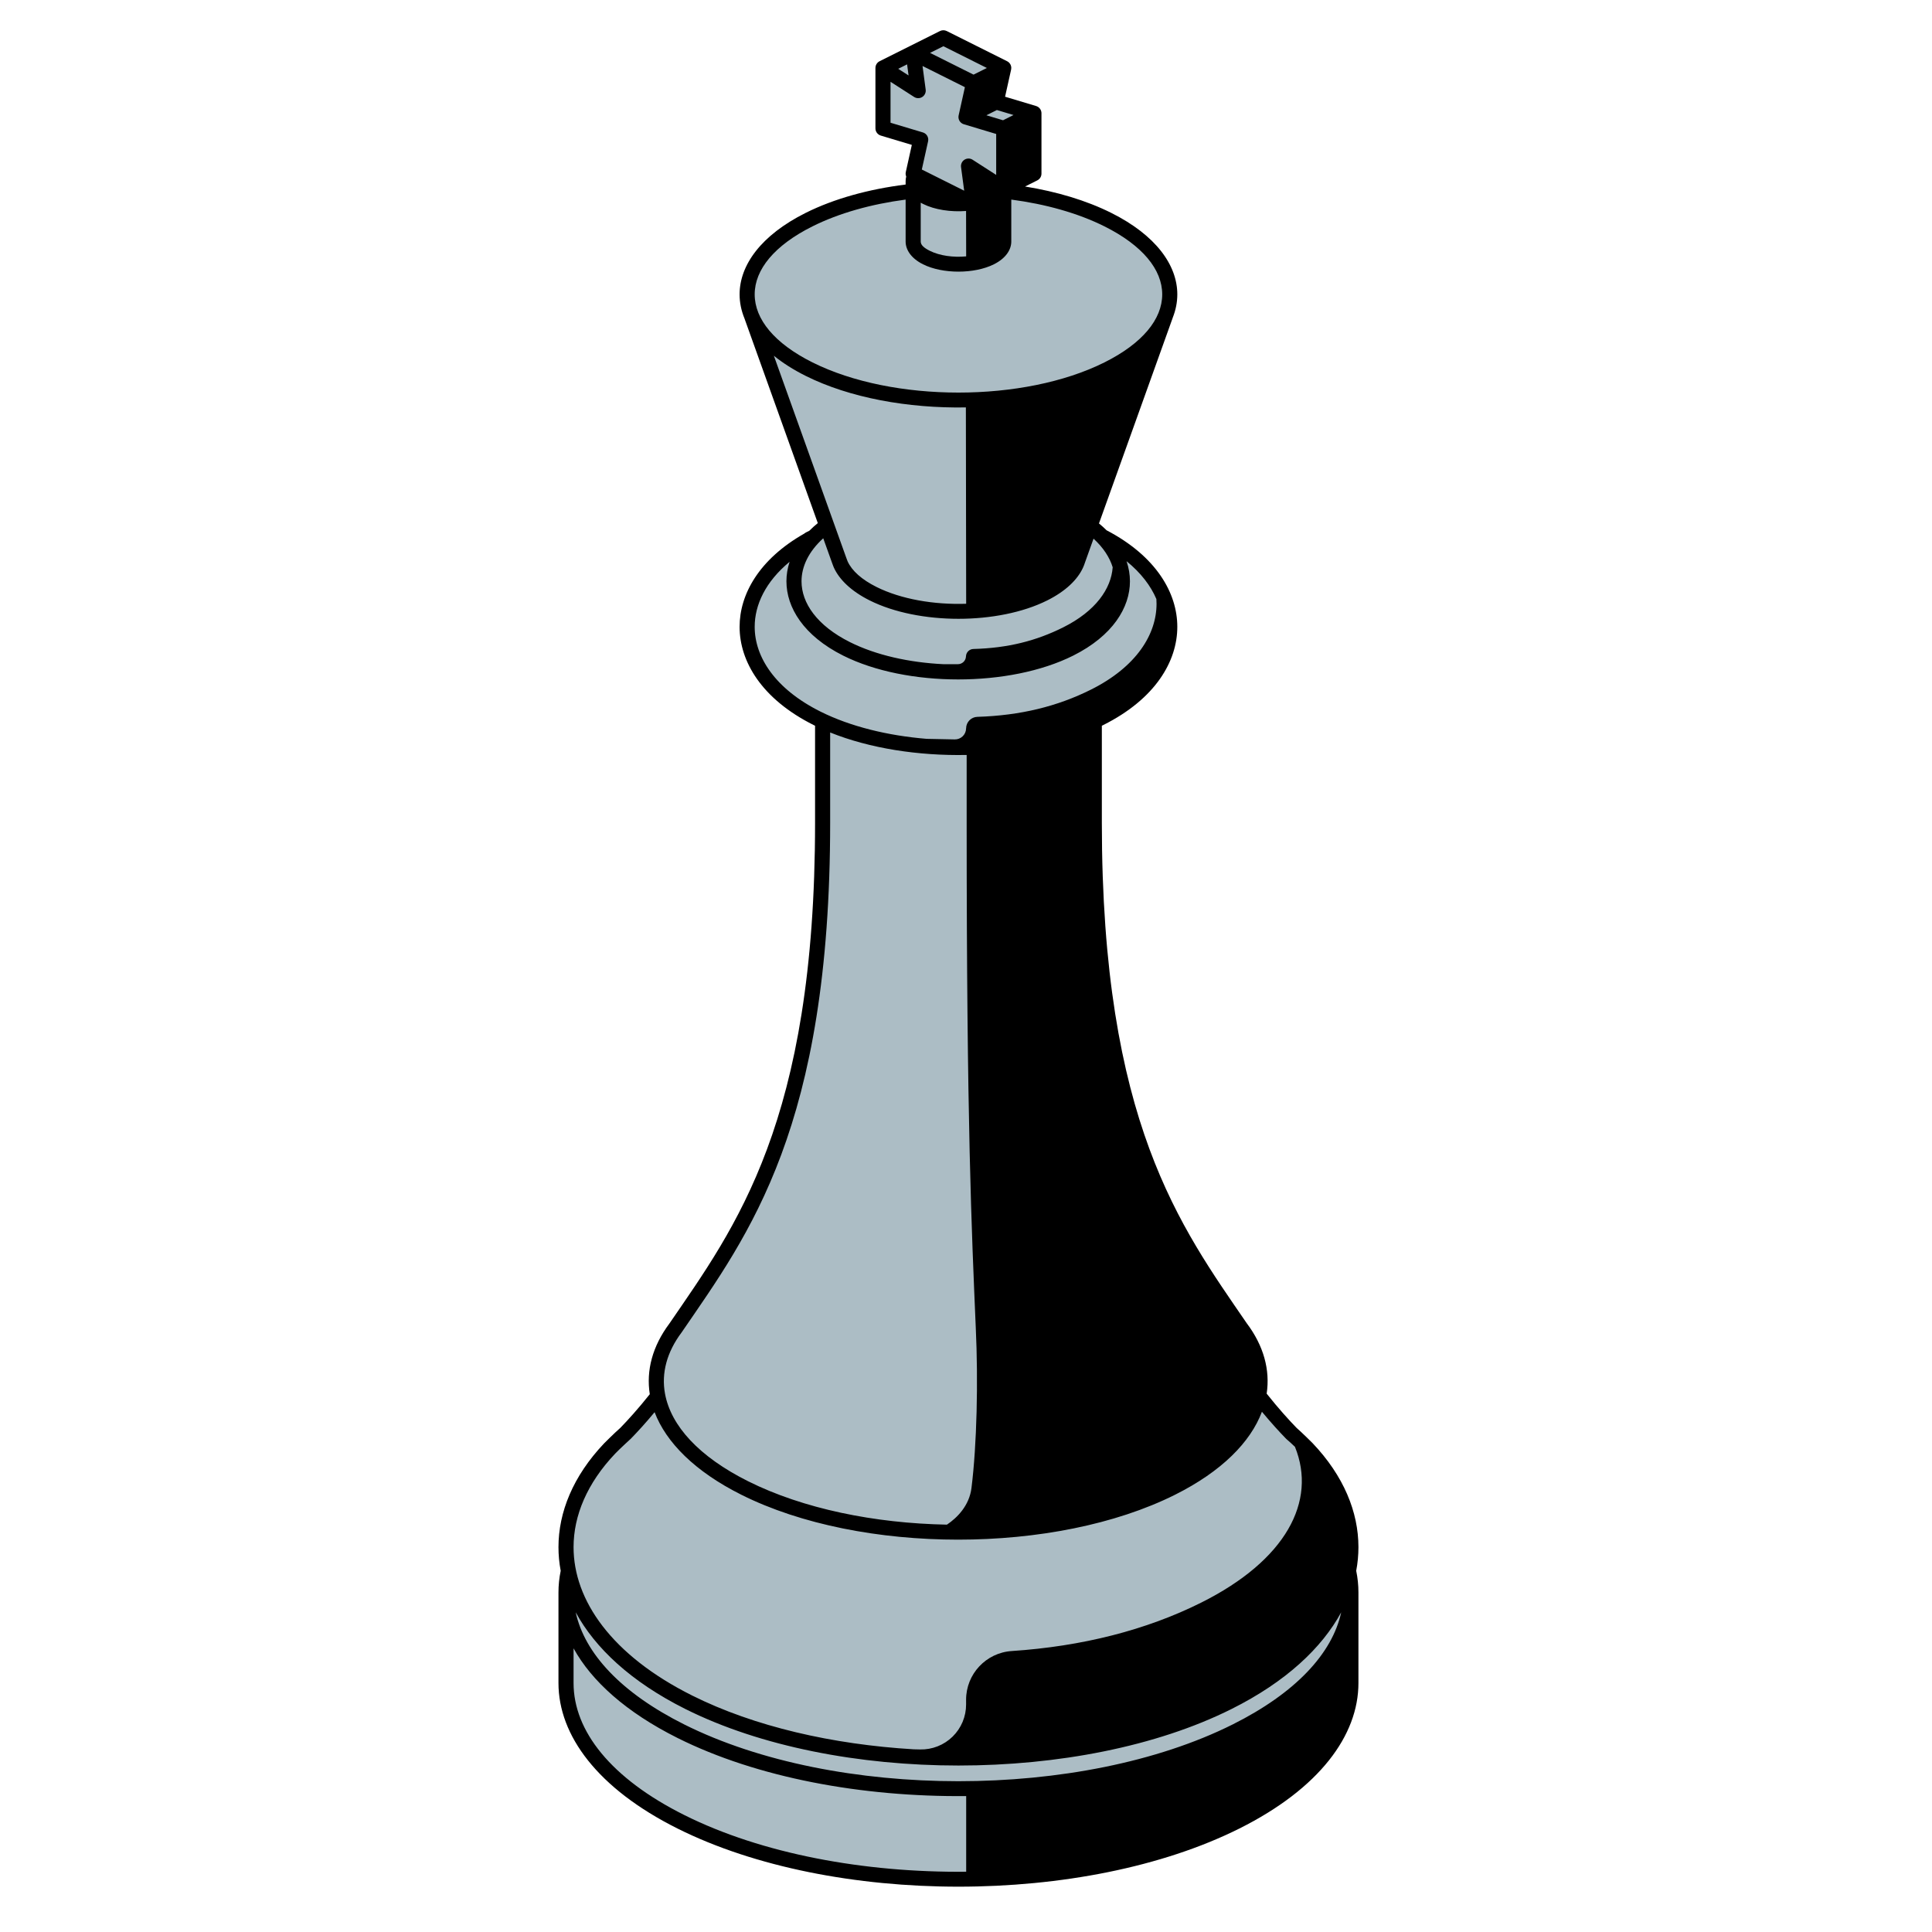
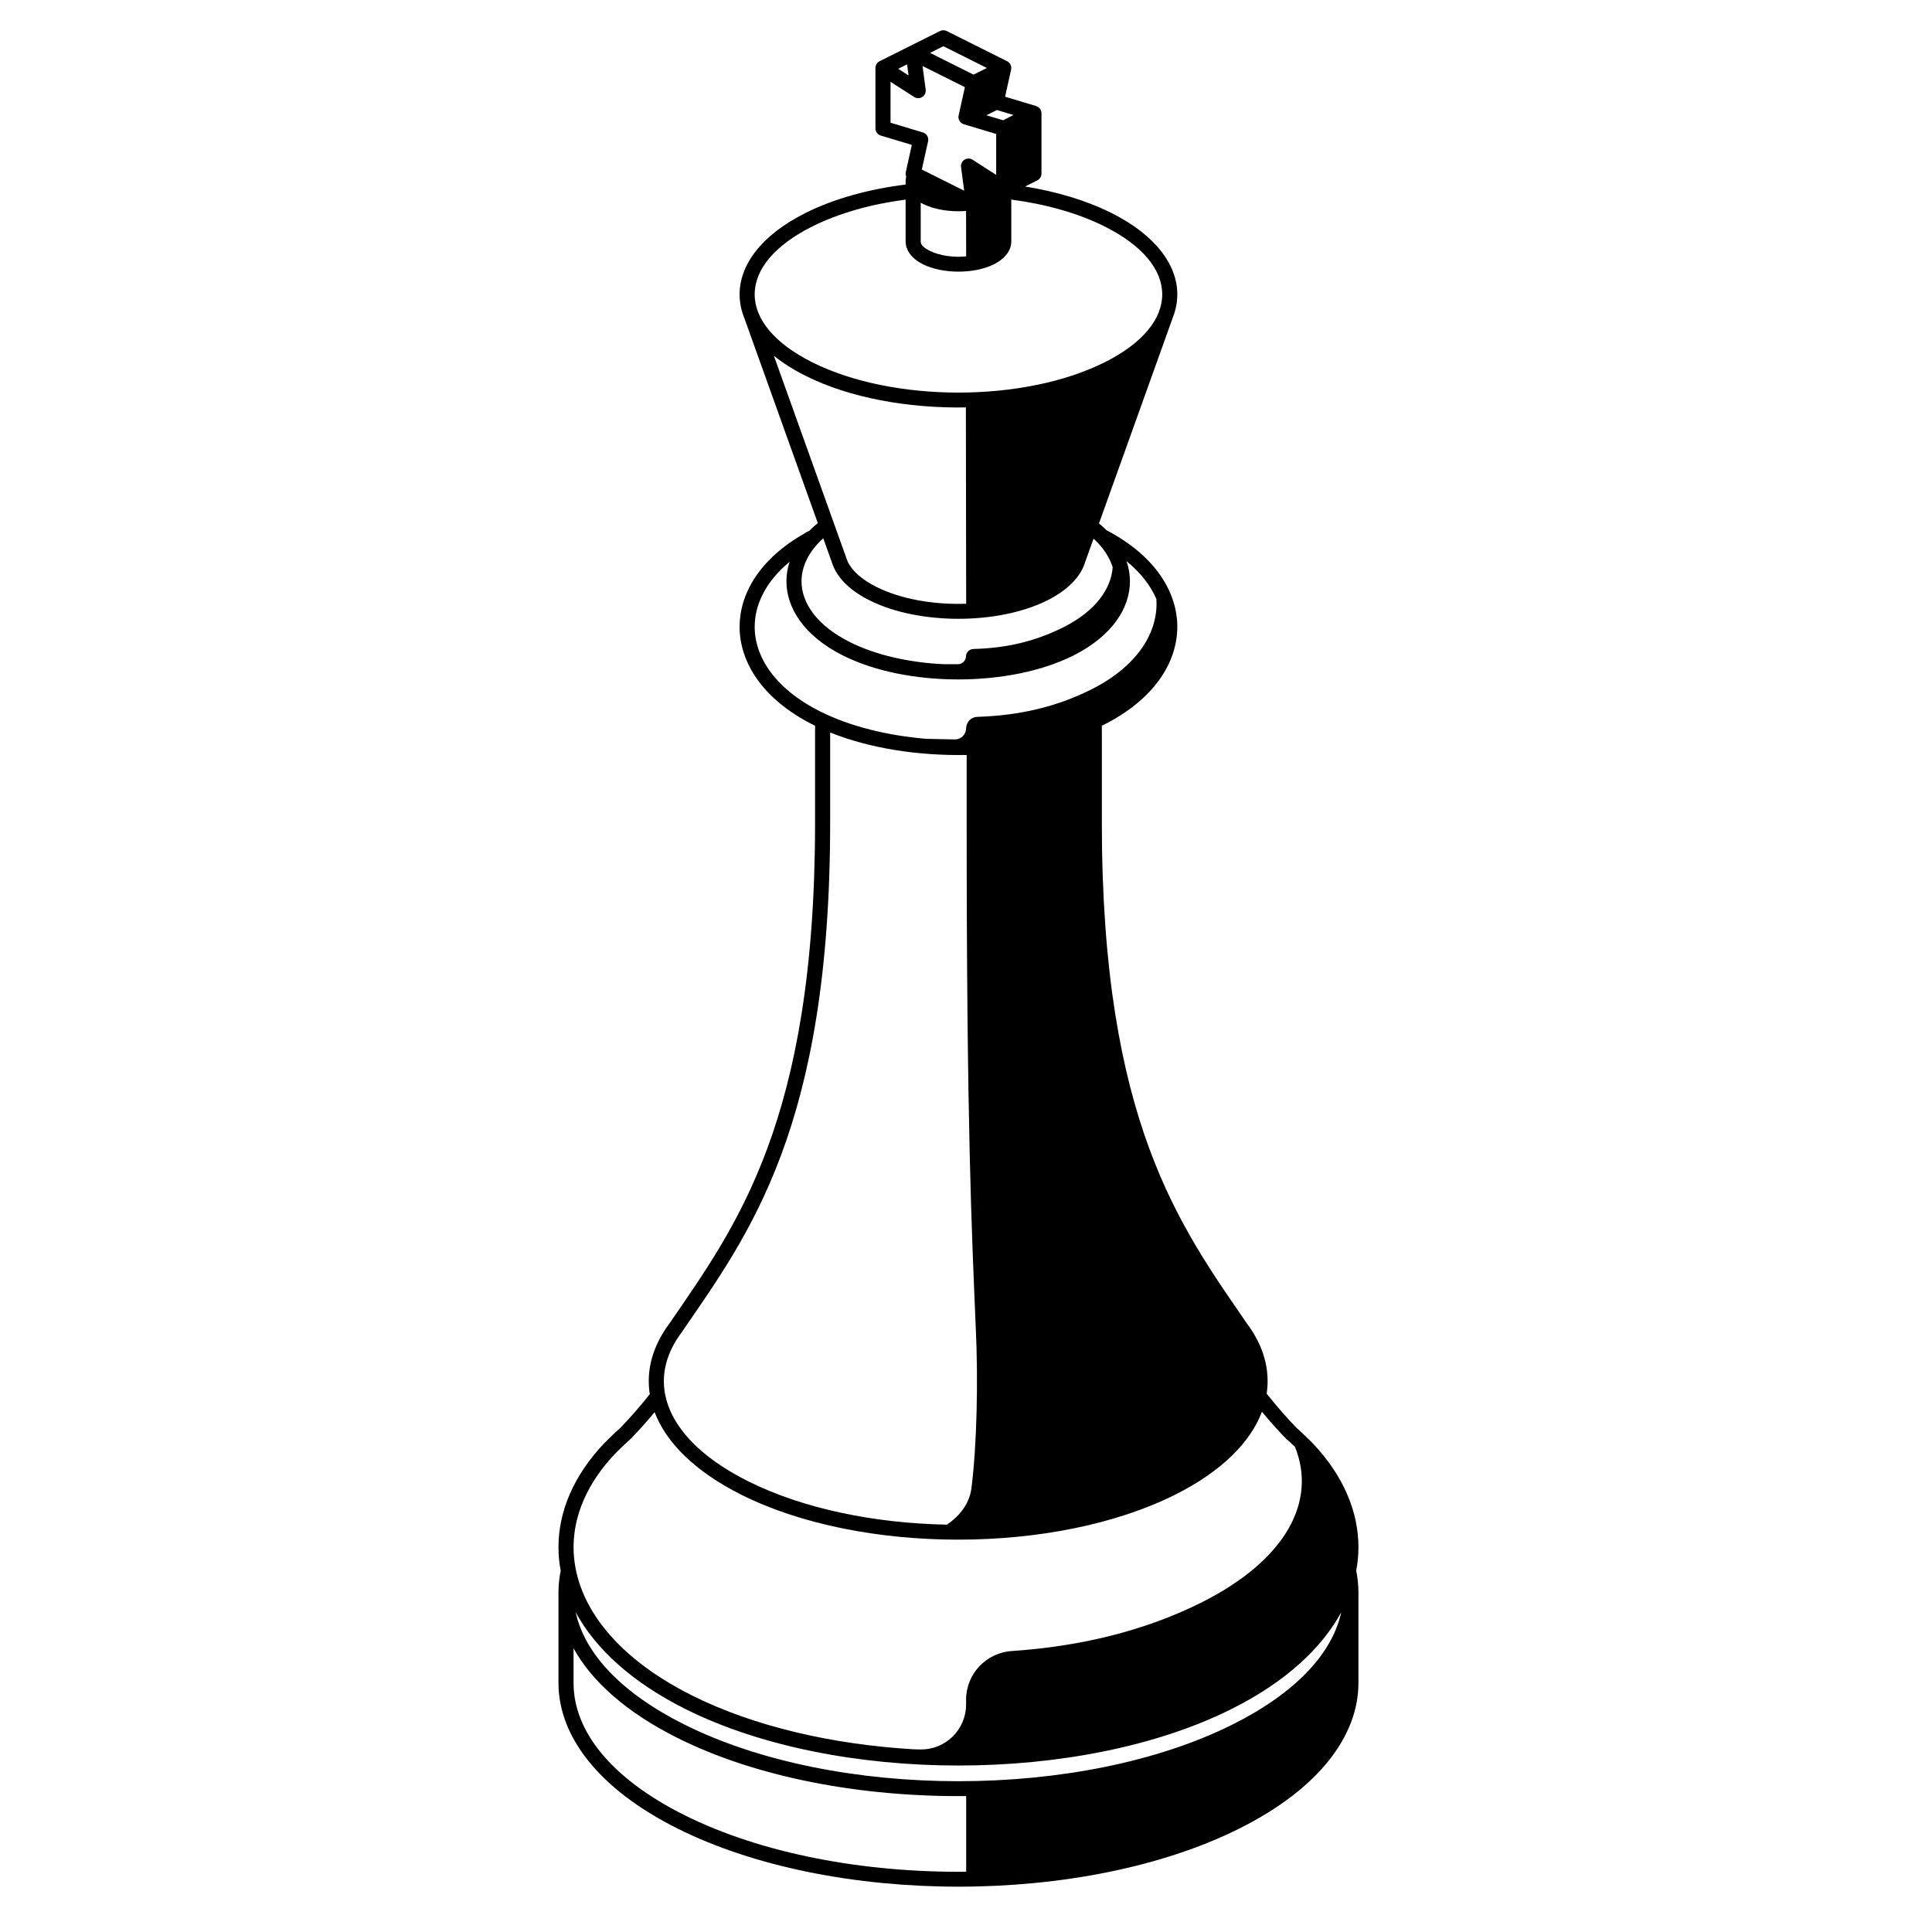
<svg xmlns="http://www.w3.org/2000/svg" xmlns:ns1="http://www.serif.com/" width="100%" height="100%" viewBox="0 0 256 256" version="1.1" xml:space="preserve" style="fill-rule:evenodd;clip-rule:evenodd;stroke-linejoin:round;stroke-miterlimit:2;">
  <g id="King-Black" ns1:id="King Black" transform="matrix(1,0,0,1,-1,-0.993)">
    <g transform="matrix(1,0,0,1,-255,-703)">
-       <path d="M381,709L389,713L388,717.5L393,719L393,727L389,729.323C394.061,729.875 398.873,731.133 402.803,733.099C409.706,736.55 412.249,741.361 410.432,745.814L410.432,745.814L400.436,773.696C401.033,774.139 401.564,774.601 402.031,775.076C408.306,778.311 411,782.86 411,787.05C411,791.305 408.221,795.931 401.734,799.175C401.493,799.295 401.248,799.413 401,799.528C401,799.528 401.024,816.499 401.053,817.806C401.863,854.169 411.891,867.514 420.376,879.898L420.376,879.898C422.613,882.857 423.4,886.028 422.737,889.138C424.451,891.175 425.963,892.738 427.118,893.924C427.865,894.571 428.557,895.23 429.195,895.901L429.196,895.902C433.132,900.039 435,904.586 435,909C435,910.041 434.896,911.089 434.686,912.136C434.895,913.088 435,914.044 435,915C435,915 435,927 435,927C435,933.657 429.926,940.314 419.777,945.388C399.479,955.537 366.521,955.537 346.223,945.388C336.074,940.314 331,933.657 331,927L331,915C331,914.044 331.105,913.088 331.314,912.136C331.104,911.089 331,910.041 331,909C331,904.586 332.868,900.039 336.804,895.902L336.805,895.901C337.443,895.23 338.135,894.571 338.882,893.924C340.024,892.751 341.515,891.21 343.206,889.205C342.522,886.094 343.29,882.919 345.509,879.955L345.509,879.955C354.22,867.242 364.668,853.461 364.992,814.858L365,799.528C364.752,799.413 364.507,799.295 364.266,799.175C357.779,795.931 355,791.305 355,787.05C355,782.892 357.652,778.381 363.824,775.151C364.324,774.634 364.898,774.133 365.55,773.654L355.616,745.93L355.616,745.93C353.708,741.444 356.235,736.58 363.197,733.099C367.127,731.133 371.939,729.875 377,729.323L377,727L378,722.5L373,721L373,713L381,709Z" style="fill:rgb(172,189,197);" />
-     </g>
+       </g>
    <g transform="matrix(1,0,0,1,-255,-703)">
      <path d="M372.521,712.122C372.531,712.117 380.553,708.106 380.553,708.106C380.834,707.965 381.166,707.965 381.447,708.106L389.447,712.106C389.786,712.275 390,712.621 390,713C390,713.076 389.991,713.152 389.975,713.224L389.178,716.809L393.283,718.041C393.367,718.066 393.449,718.102 393.526,718.149C393.821,718.332 394,718.653 394,719L394,727C394,727.379 393.786,727.725 393.447,727.894L391.824,728.706C396.003,729.38 399.934,730.546 403.25,732.204C409.158,735.158 412,739.125 412,743C412,744.028 411.8,745.063 411.395,746.084C411.389,746.107 411.382,746.129 411.374,746.152L401.621,773.353C401.981,773.648 402.316,773.95 402.626,774.258C409.238,777.714 412,782.601 412,787.05C412,791.597 409.114,796.603 402.181,800.069C402.121,800.1 402.06,800.13 402,800.159L402,813C402,852.664 412.417,866.514 421.188,879.314C423.444,882.307 424.314,885.506 423.84,888.658C425.41,890.632 426.773,892.134 427.801,893.192C428.562,893.853 429.921,895.213 429.921,895.213C434.06,899.564 436,904.357 436,909C436,910.037 435.903,911.083 435.705,912.131C435.902,913.086 436,914.044 436,915L436,927C436,933.948 430.816,940.987 420.224,946.283C399.68,956.555 366.32,956.555 345.776,946.283C335.184,940.987 330,933.948 330,927L330,915C330,914.044 330.098,913.086 330.295,912.131C330.097,911.083 330,910.037 330,909C330,904.371 331.928,899.592 336.042,895.252C336.059,895.232 337.441,893.85 338.197,893.194C339.216,892.146 340.557,890.668 342.1,888.734C341.604,885.578 342.455,882.374 344.696,879.373C353.466,866.574 364,852.668 364,813L364,800.159C363.94,800.13 363.879,800.1 363.819,800.069C356.886,796.603 354,791.597 354,787.05C354,782.785 356.538,778.118 362.573,774.694C362.639,774.637 362.721,774.582 362.821,774.53L363.24,774.32C363.583,773.975 363.958,773.637 364.364,773.307L354.674,746.267C354.668,746.248 354.662,746.23 354.656,746.211C354.217,745.149 354,744.071 354,743C354,739.125 356.842,735.158 362.75,732.204C366.545,730.307 371.144,729.053 376,728.445L376,728C376,727.798 376.025,727.592 376.078,727.386C376,727.2 375.978,726.991 376.024,726.783C376.024,726.783 376.822,723.191 376.822,723.191L372.713,721.958C372.29,721.831 372,721.442 372,721L372,713C372,712.634 372.2,712.298 372.521,712.122ZM332,922.406C334.401,926.76 338.973,930.881 345.776,934.283C356.309,939.549 370.211,942.116 384.024,941.982L384.024,952.008C370.534,952.142 356.957,949.637 346.67,944.494C336.964,939.641 332,933.367 332,927L332,922.406ZM433.716,917.632C431.161,922.343 426.408,926.834 419.184,930.446C399.213,940.431 366.787,940.431 346.816,930.446C339.592,926.834 334.839,922.343 332.284,917.632C333.463,923.074 338.306,928.312 346.67,932.494C366.721,942.519 399.279,942.519 419.33,932.494C427.694,928.312 432.537,923.074 433.716,917.632ZM423.212,891.057C421.701,895.078 417.894,898.953 411.702,902.052C395.841,909.989 370.087,909.989 354.227,902.052C348.065,898.968 344.265,895.115 342.739,891.116C341.516,892.587 340.447,893.75 339.598,894.622C339.578,894.642 338.146,895.942 337.53,896.59L337.528,896.591C333.797,900.514 332,904.814 332,909C332,916.017 337.013,923.308 347.711,928.657C355.939,932.771 366.335,935.147 377.067,935.785L377.921,935.805C379.526,935.841 381.077,935.228 382.224,934.105C383.371,932.982 384.016,931.443 384.013,929.838C384.012,929.637 384.012,929.435 384.012,929.233C384.005,925.817 386.655,922.985 390.064,922.763C399.351,922.148 407.865,919.997 415.18,916.34C426.383,910.738 430.519,902.933 427.589,895.705C427.229,895.36 426.855,895.018 426.464,894.681C426.442,894.662 426.422,894.642 426.402,894.622C425.542,893.739 424.455,892.556 423.212,891.057ZM366,801.049L366,813C366,853.363 355.258,867.497 346.334,880.521C346.326,880.532 346.318,880.543 346.31,880.555C344.361,883.157 343.614,885.932 344.117,888.667C344.9,892.924 348.615,897.007 355.122,900.263C362.426,903.918 371.895,905.836 381.472,906.017C382.844,905.099 384.436,903.49 384.726,901.158C385.44,895.414 385.63,887.036 385.294,879.898L385.294,879.898C384.743,866.984 384.087,853.024 384.087,813L384.087,804.028C377.703,804.156 371.245,803.163 366,801.049ZM405.275,778.354C405.577,779.246 405.723,780.141 405.723,781.018C405.723,784.476 403.464,788.235 398.192,790.871C389.788,795.073 376.141,795.073 367.737,790.871C362.464,788.235 360.206,784.476 360.206,781.018C360.206,780.168 360.342,779.3 360.626,778.435C357.449,781.058 356,784.13 356,787.05C356,791.014 358.67,795.259 364.714,798.281C368.685,800.266 373.631,801.471 378.786,801.894L382.504,801.969C382.899,801.978 383.281,801.827 383.564,801.552C383.848,801.276 384.009,800.899 384.012,800.504C384.012,800.503 384.012,800.502 384.015,800.501C384.022,799.676 384.68,799.003 385.506,798.979C391.213,798.801 396.103,797.597 400.562,795.368C406.643,792.327 409.248,787.991 409.248,784.001C409.248,783.791 409.241,783.579 409.226,783.367C408.481,781.62 407.184,779.907 405.275,778.354ZM365.084,775.318C363.135,777.084 362.206,779.079 362.206,781.018C362.206,783.893 364.248,786.89 368.631,789.082C372.085,790.809 376.479,791.782 380.994,792.001L382.93,792C383.506,792 383.978,791.542 383.995,790.966C383.995,790.966 383.995,790.966 383.997,790.966C384.013,790.43 384.445,790 384.98,789.987C389.559,789.865 393.303,788.909 396.883,787.119C401.189,784.967 403.233,781.999 403.437,779.159C403.034,777.85 402.197,776.558 400.899,775.368L399.765,778.531C399.694,778.758 399.608,778.984 399.505,779.209L399.505,779.21C398.782,780.79 397.222,782.323 394.763,783.552C388.271,786.799 377.729,786.799 371.237,783.552C368.778,782.323 367.218,780.79 366.495,779.21L366.495,779.21C366.495,779.21 366.306,778.758 366.235,778.531L365.084,775.318ZM358.542,751.132C359.713,752.082 361.114,752.978 362.75,753.796C368.587,756.715 376.326,758.109 383.983,757.979L384.022,783.996C379.754,784.137 375.39,783.393 372.131,781.764C370.18,780.788 368.888,779.632 368.314,778.378L368.126,777.877L358.542,751.132ZM376,730.439L376,736C376,737.059 376.694,738.209 378.309,739.016C380.898,740.311 385.102,740.311 387.691,739.016C389.306,738.209 390,737.059 390,736L390,730.439C394.528,731.035 398.809,732.22 402.356,733.993C407.378,736.504 410,739.706 410,743C410,746.294 407.378,749.496 402.356,752.007C391.673,757.348 374.327,757.348 363.644,752.007C358.622,749.496 356,746.294 356,743C356,739.706 358.622,736.504 363.644,733.993C367.191,732.22 371.472,731.035 376,730.439ZM378,730.851C378.099,730.908 378.202,730.963 378.309,731.016C379.861,731.792 381.992,732.103 384.009,731.949L384.022,737.964C382.33,738.127 380.512,737.882 379.204,737.227C378.473,736.862 378,736.479 378,736L378,730.851ZM378.241,712.738L383.854,715.545L383.024,719.283C382.91,719.795 383.211,720.307 383.713,720.458L388,721.744L388,727.168C388,727.168 384.874,725.159 384.874,725.159C384.546,724.948 384.126,724.947 383.797,725.156C383.468,725.365 383.291,725.746 383.342,726.132L383.759,729.262C383.759,729.262 378.146,726.455 378.146,726.455C378.146,726.455 378.976,722.717 378.976,722.717C379.09,722.205 378.789,721.693 378.287,721.542L374,720.256C374,720.256 374,714.832 374,714.832C374,714.832 377.126,716.841 377.126,716.841C377.454,717.052 377.874,717.053 378.203,716.844C378.532,716.635 378.709,716.254 378.658,715.868L378.241,712.738ZM386.703,719.267L388.907,719.928L390.297,719.233L388.093,718.572L386.703,719.267ZM376.194,712.521L375.018,713.109L376.39,713.99L376.194,712.521ZM385,713.882C385,713.882 379.236,711 379.236,711L381,710.118L386.764,713L385,713.882Z" style="fill:black;" />
    </g>
  </g>
</svg>